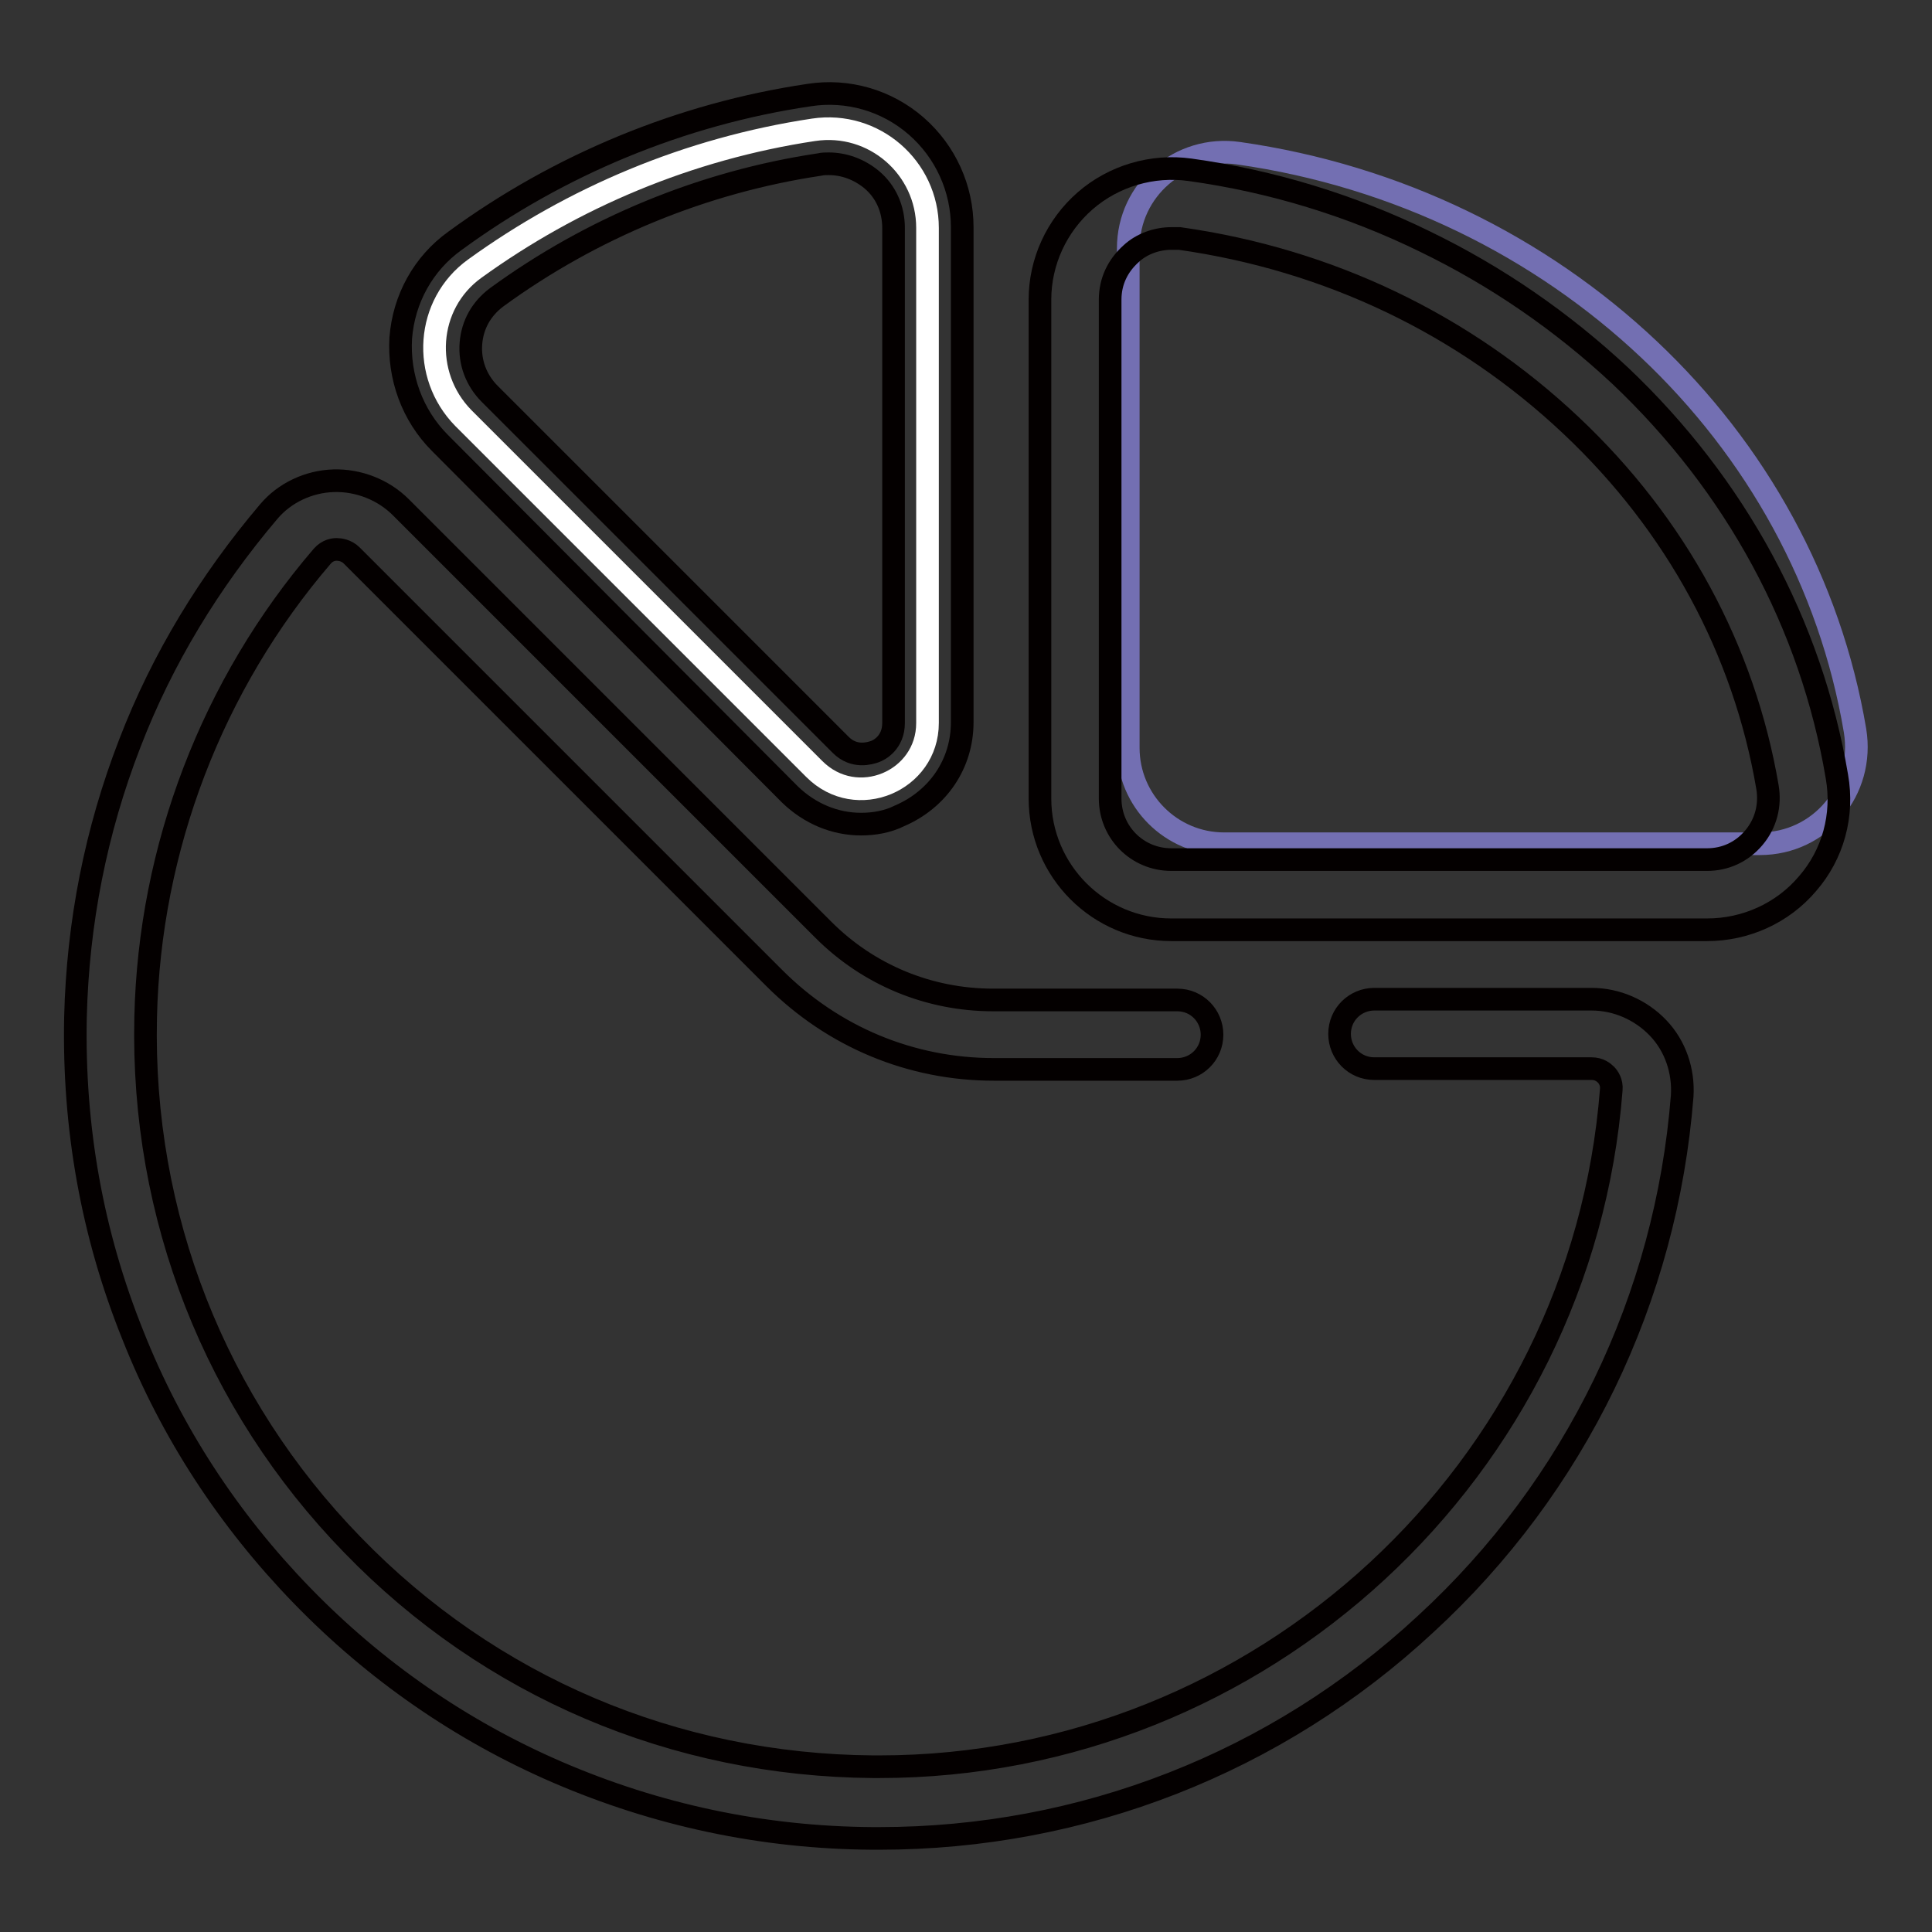
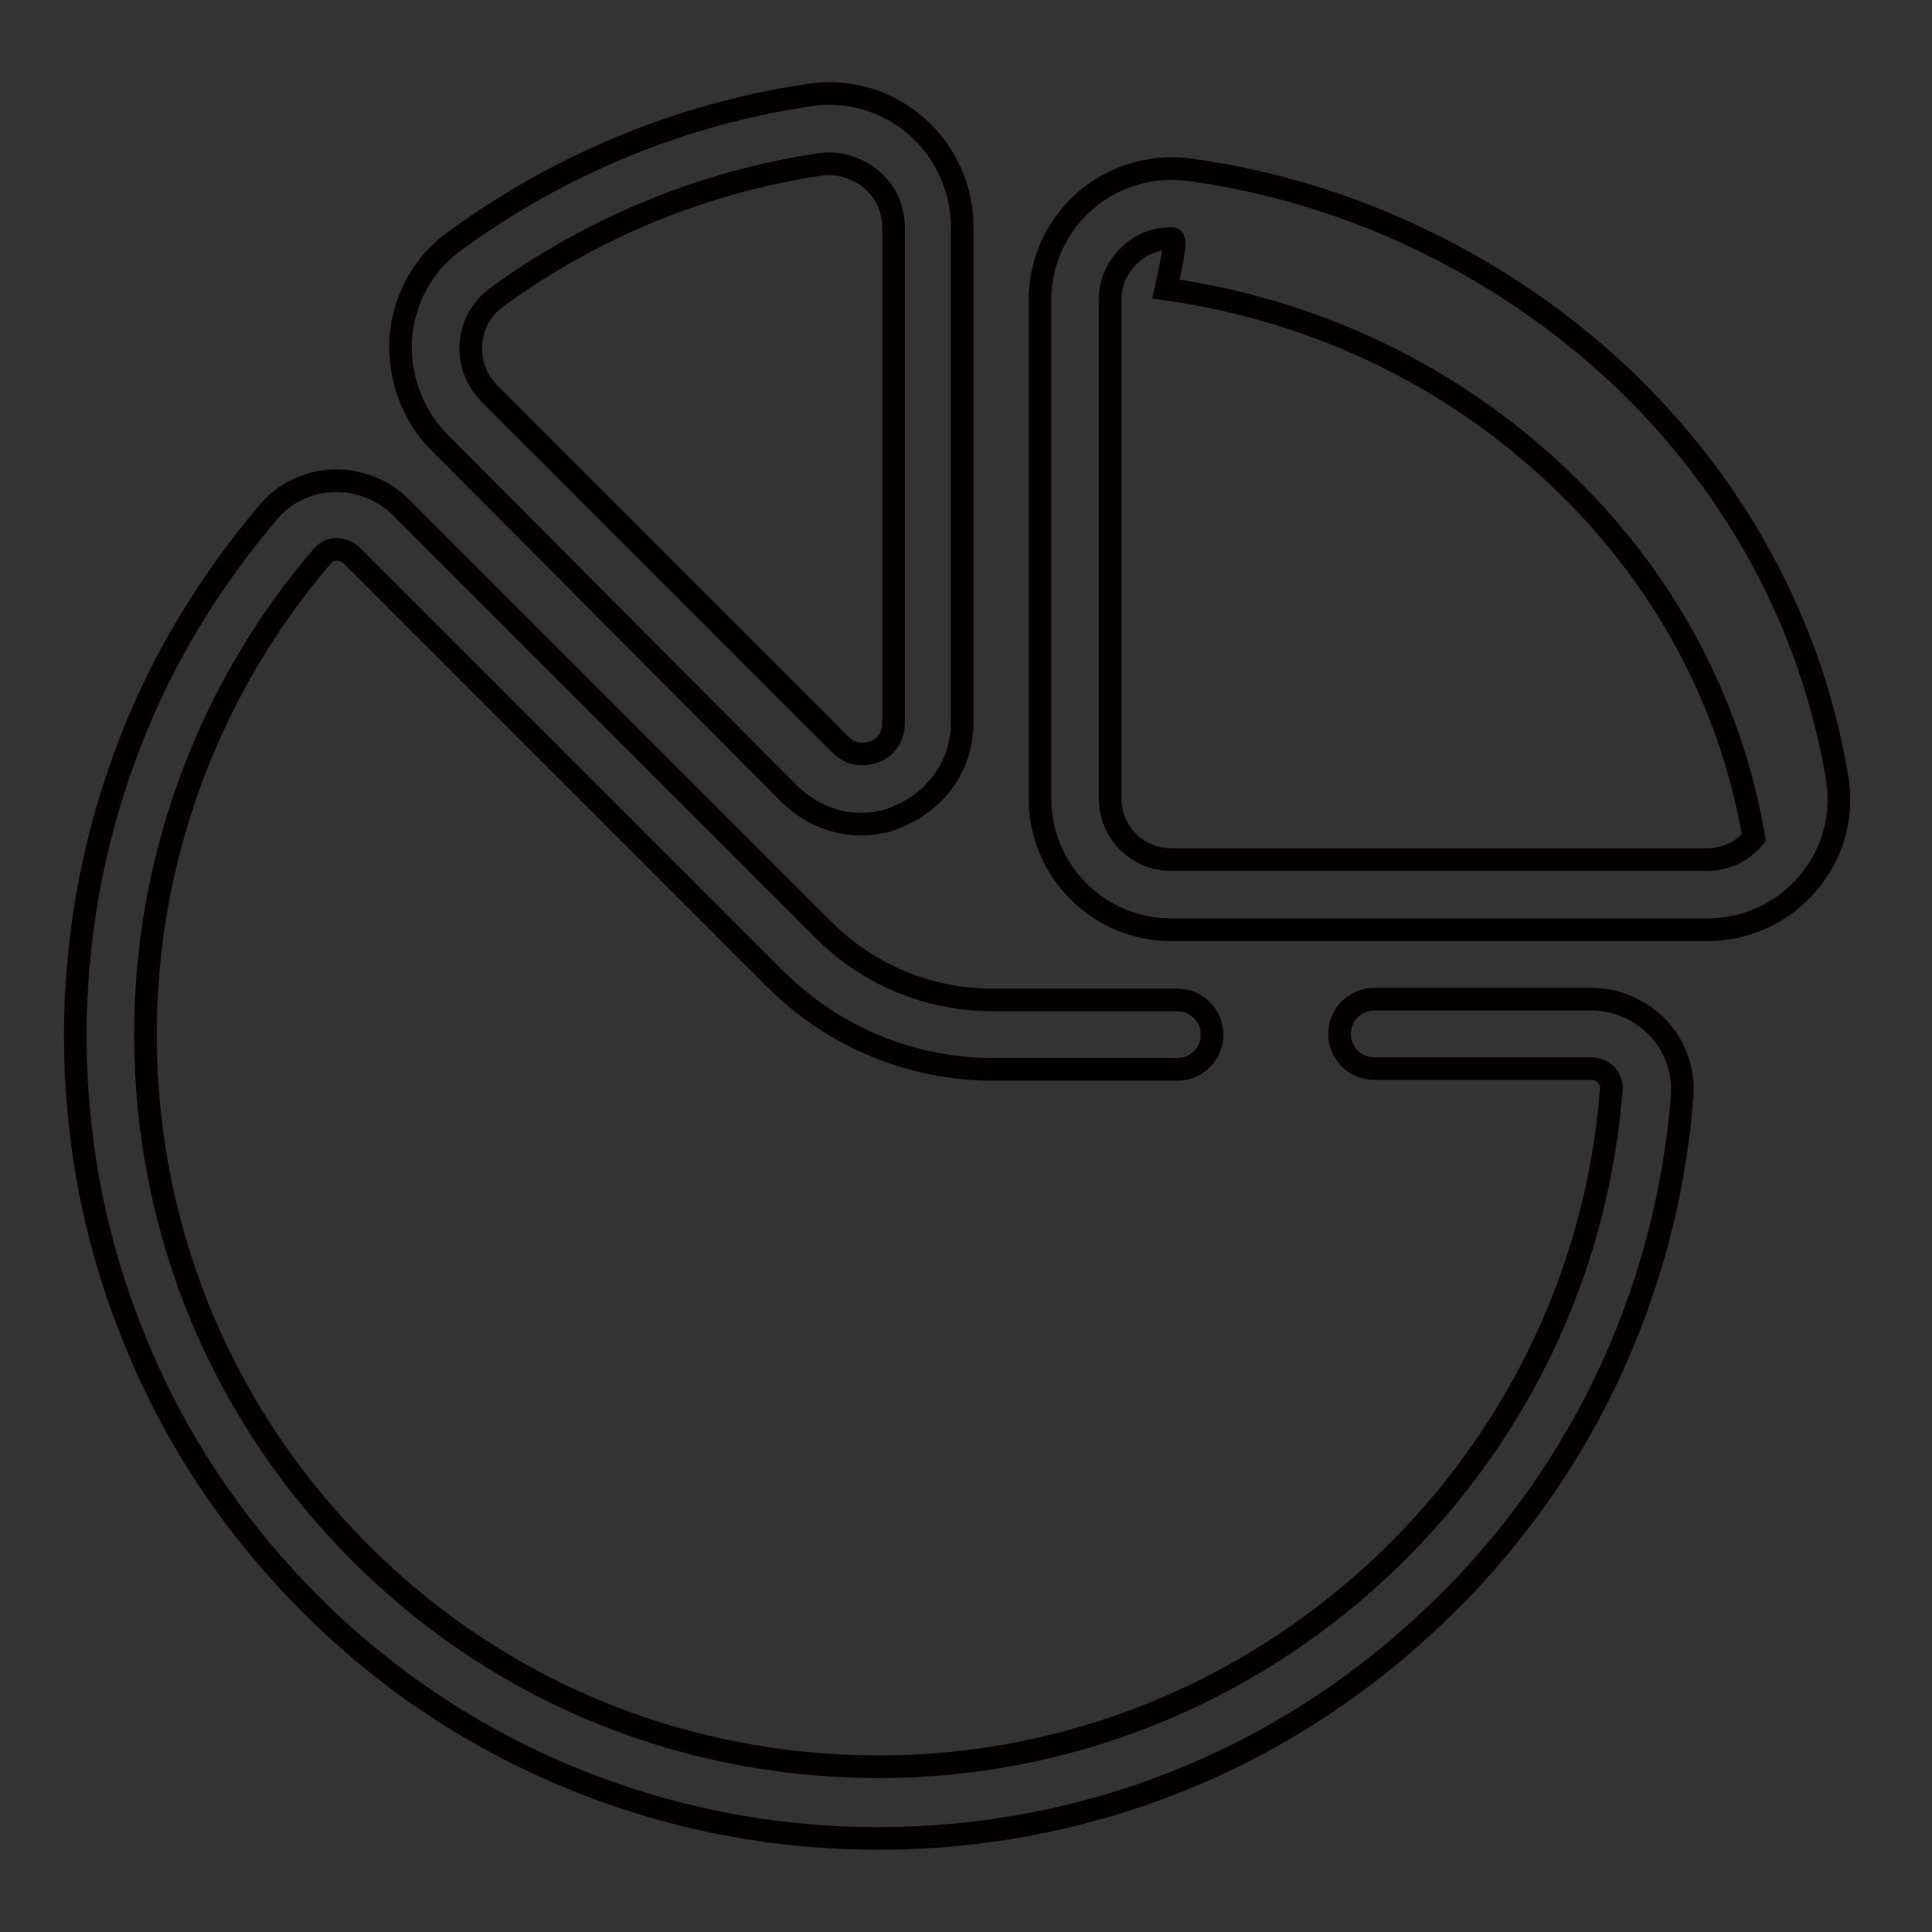
<svg xmlns="http://www.w3.org/2000/svg" version="1.1" x="0px" y="0px" viewBox="0 0 256 256" enable-background="new 0 0 256 256" xml:space="preserve">
  <rect x="0" y="0" width="256" height="256" fill="#333333" stroke="none" />
  <g>
-     <path stroke-width="3" fill-opacity="0" stroke="#736fb2" d="M233.2,111.8h-71c-7,0-12.7-5.7-12.7-12.7V32.9c0-7.8,6.9-13.7,14.6-12.6c21.1,3,40,12.4,54.4,26 c14.2,13.4,24,30.9,27.3,50.5C247.1,104.7,241.2,111.8,233.2,111.8L233.2,111.8z" />
-     <path stroke-width="3" fill-opacity="0" stroke="#040000" d="M226.2,123.2h-71c-9.6,0-17.4-7.8-17.4-17.4V39.7c0-5,2.2-9.8,6-13.1c3.8-3.3,8.9-4.8,13.9-4.1 c10.8,1.5,21.3,4.7,31.1,9.5c9.5,4.6,18.2,10.6,25.9,17.8c15.3,14.5,25.3,32.9,28.7,53.1c0.9,5.1-0.5,10.3-3.9,14.2 C236.2,121,231.3,123.2,226.2,123.2L226.2,123.2z M155.2,31.6c-1.9,0-3.9,0.7-5.3,2c-1.8,1.6-2.8,3.7-2.8,6.1v66.1 c0,4.5,3.6,8.1,8.1,8.1h71c2.4,0,4.6-1,6.2-2.9c1.6-1.9,2.2-4.3,1.8-6.7c-3.1-18.2-12.1-34.8-26-47.9c-14.2-13.4-32.1-22-51.9-24.8 C156,31.6,155.6,31.6,155.2,31.6z" />
-     <path stroke-width="3" fill-opacity="0" stroke="#ffffff" d="M122.9,95.8V30.2c0-8-7.1-14.2-15.1-13c-16.6,2.5-31.9,9-44.9,18.4c-6.5,4.7-7.1,14.1-1.5,19.8l22,22 l15.6,15.6l8.9,8.9C113.5,107.5,122.9,103.5,122.9,95.8z" />
+     <path stroke-width="3" fill-opacity="0" stroke="#040000" d="M226.2,123.2h-71c-9.6,0-17.4-7.8-17.4-17.4V39.7c0-5,2.2-9.8,6-13.1c3.8-3.3,8.9-4.8,13.9-4.1 c10.8,1.5,21.3,4.7,31.1,9.5c9.5,4.6,18.2,10.6,25.9,17.8c15.3,14.5,25.3,32.9,28.7,53.1c0.9,5.1-0.5,10.3-3.9,14.2 C236.2,121,231.3,123.2,226.2,123.2L226.2,123.2z M155.2,31.6c-1.9,0-3.9,0.7-5.3,2c-1.8,1.6-2.8,3.7-2.8,6.1v66.1 c0,4.5,3.6,8.1,8.1,8.1h71c2.4,0,4.6-1,6.2-2.9c-3.1-18.2-12.1-34.8-26-47.9c-14.2-13.4-32.1-22-51.9-24.8 C156,31.6,155.6,31.6,155.2,31.6z" />
    <path stroke-width="3" fill-opacity="0" stroke="#040000" d="M114.1,109.2c-3.5,0-6.8-1.4-9.4-3.9L58.3,58.7c-3.7-3.7-5.5-8.8-5.2-13.9c0.4-5.2,3-9.9,7.2-12.9 c13.8-10.1,30-16.8,46.9-19.3c5.1-0.8,10.3,0.7,14.2,4.1c3.9,3.4,6.1,8.3,6.1,13.4v65.6c0,5.5-3.2,10.2-8.3,12.4 C117.6,108.9,115.8,109.2,114.1,109.2z M109.8,21.7c-0.4,0-0.8,0-1.2,0.1c-15.4,2.3-30.2,8.4-42.8,17.6c-2,1.5-3.2,3.6-3.4,6.1 c-0.2,2.5,0.7,4.9,2.5,6.7l46.5,46.5c1.8,1.8,3.9,1.1,4.5,0.9c0.6-0.2,2.5-1.2,2.5-3.8V30.2c0-2.5-1-4.8-2.9-6.4 C113.8,22.4,111.8,21.7,109.8,21.7z" />
    <path stroke-width="3" fill-opacity="0" stroke="#040000" d="M116.5,243.6h-0.9c-14.6-0.1-28.6-3.1-41.8-8.8c-12.7-5.5-24.1-13.4-33.8-23.4s-17.3-21.6-22.4-34.5 c-5.4-13.4-7.9-27.5-7.6-42.1c0.3-12.5,2.7-24.7,7.2-36.3c4.3-11.2,10.6-21.5,18.4-30.7c2.1-2.5,5.3-4,8.6-4.1 c3.3-0.1,6.6,1.2,8.9,3.5l56,56c6,6,14,9.3,22.5,9.3H156c2.6,0,4.6,2.1,4.6,4.6c0,2.6-2.1,4.6-4.6,4.6h-24.3 c-11,0-21.3-4.3-29.1-12.1l-56-56c-0.7-0.7-1.6-0.8-2-0.8c-0.4,0-1.2,0.1-1.9,0.9c-14.6,17-22.9,38.7-23.4,61.1 c-0.6,26.3,9.2,51.2,27.4,69.9c18.2,18.8,42.7,29.2,69,29.4h0.8c50.6,0,93.1-39.3,97-89.7c0.1-1-0.4-1.7-0.7-2 c-0.3-0.3-0.9-0.8-1.9-0.8h-28.8c-2.6,0-4.6-2.1-4.6-4.6c0-2.6,2.1-4.6,4.6-4.6h28.8c3.3,0,6.5,1.4,8.8,3.8s3.4,5.7,3.2,9 c-2.1,26.8-14.1,51.7-34,70C169.1,233.6,143.4,243.6,116.5,243.6L116.5,243.6z" />
  </g>
</svg>